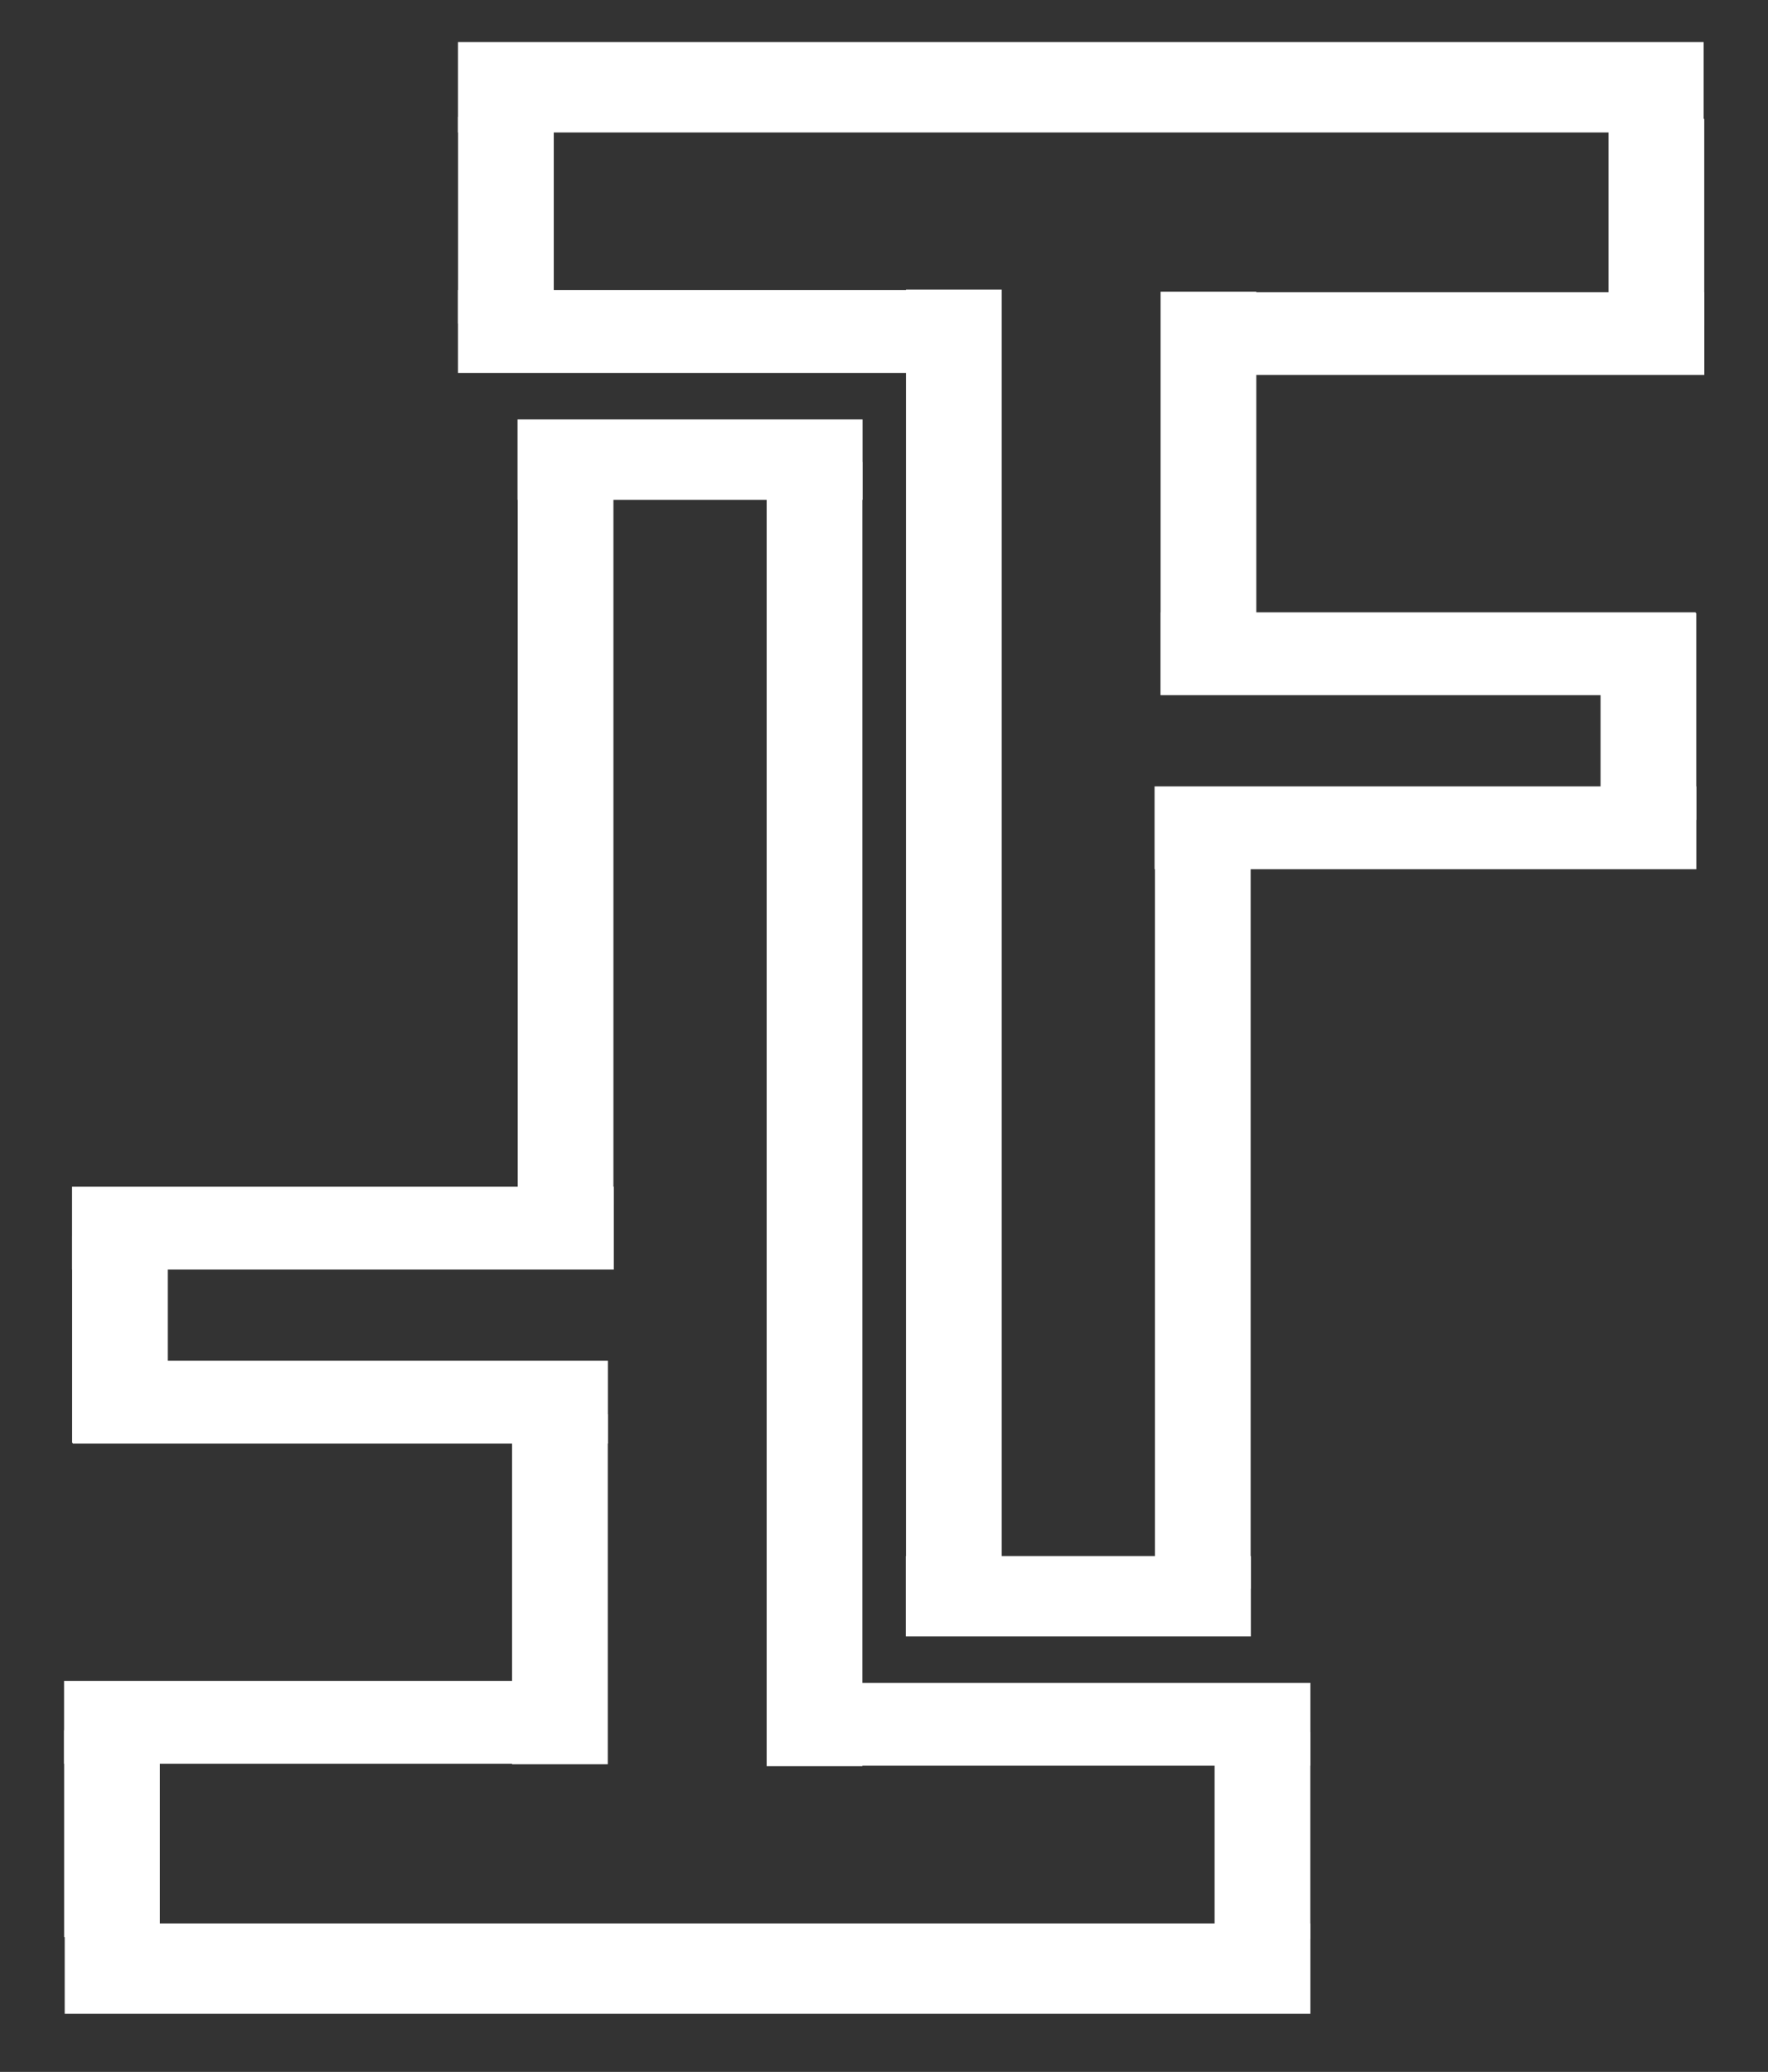
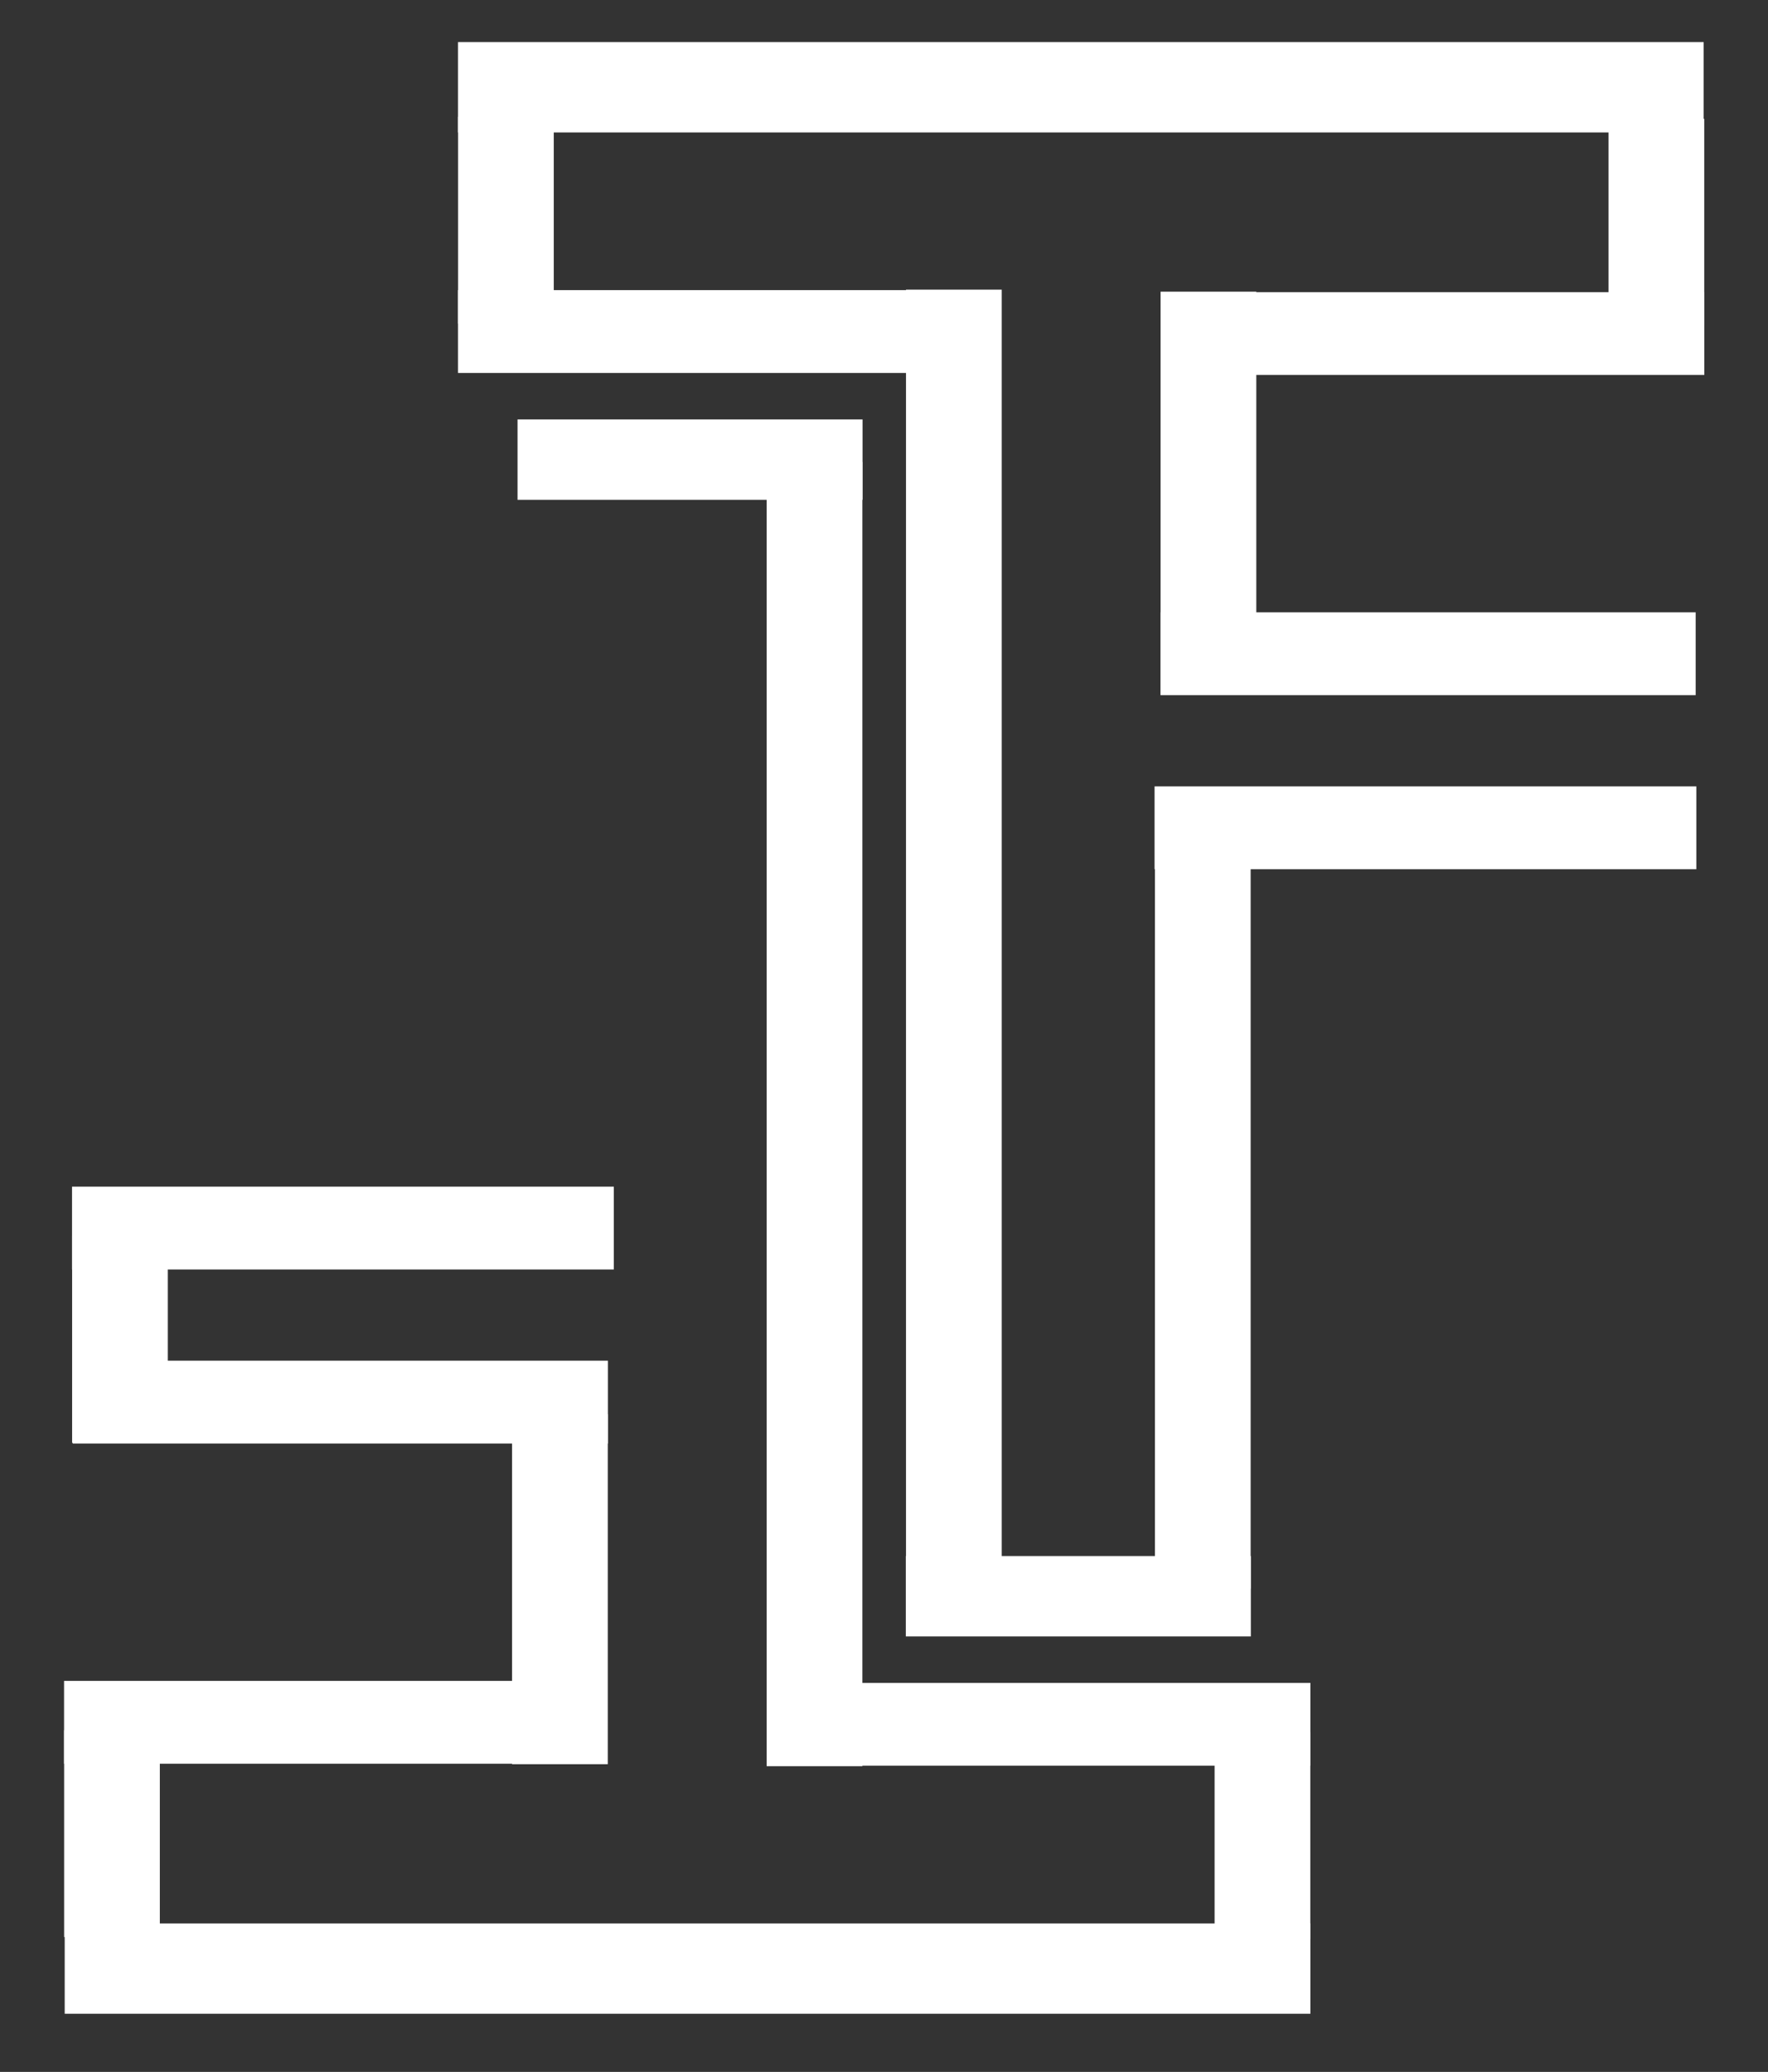
<svg xmlns="http://www.w3.org/2000/svg" width="478" height="560" xml:space="preserve" overflow="hidden">
  <rect width="100%" height="100%" fill="#333333" stroke="none" />
  <g transform="translate(-401 -80)">
    <path d="M155.129 112.038 491.243 112.038 491.243 136.456 155.129 136.456Z" fill="#FFFFFF" transform="matrix(1.002 0 0 1 369.383 -20.656)" />
    <path d="M155.129 179.073 301.312 179.073 301.312 201.46 155.129 201.46Z" fill="#FFFFFF" transform="matrix(1.002 0 0 1 369.383 -20.656)" />
    <path d="M155.149 132.225 180.973 132.225 180.973 188.129 155.149 188.129Z" fill="#FFFFFF" transform="matrix(1.002 0 0 1 369.383 -20.656)" />
    <path d="M276.014 178.946 301.839 178.946 301.839 531.463 276.014 531.463Z" fill="#FFFFFF" transform="matrix(1.002 0 0 1 369.383 -20.656)" />
    <path d="M-491.416 179.617-345.234 179.617-345.234 202.004-491.416 202.004Z" fill="#FFFFFF" transform="matrix(-1.002 0 0 1 369.383 -20.656)" />
    <path d="M-491.397 132.769-465.573 132.769-465.573 188.673-491.397 188.673Z" fill="#FFFFFF" transform="matrix(-1.002 0 0 1 369.383 -20.656)" />
    <path d="M-370.532 179.49-344.707 179.49-344.707 274.072-370.532 274.072Z" fill="#FFFFFF" transform="matrix(-1.002 0 0 1 369.383 -20.656)" />
    <path d="M-489.262 313.201-343.08 313.201-343.08 335.588-489.262 335.588Z" fill="#FFFFFF" transform="matrix(-1.002 0 0 1 369.383 -20.656)" />
-     <path d="M-489.243 266.352-463.418 266.352-463.418 322.257-489.243 322.257Z" fill="#FFFFFF" transform="matrix(-1.002 0 0 1 369.383 -20.656)" />
    <path d="M-489.082 266.159-344.678 266.159-344.678 288.546-489.082 288.546Z" fill="#FFFFFF" transform="matrix(-1.002 0 0 1 369.383 -20.656)" />
    <path d="M-369.008 330.826-343.184 330.826-343.184 530.023-369.008 530.023Z" fill="#FFFFFF" transform="matrix(-1.002 0 0 1 369.383 -20.656)" />
    <path d="M275.965 521.228 369.061 521.228 369.061 542.953 275.965 542.953Z" fill="#FFFFFF" transform="matrix(1.002 0 0 1 369.383 -20.656)" />
    <path d="M-385.124-644.936-49.01-644.936-49.01-620.518-385.124-620.518Z" fill="#FFFFFF" transform="matrix(-1.002 0 0 -1 369.383 -20.656)" />
    <path d="M-385.124-577.902-238.942-577.902-238.942-555.514-385.124-555.514Z" fill="#FFFFFF" transform="matrix(-1.002 0 0 -1 369.383 -20.656)" />
    <path d="M-385.105-624.75-359.28-624.75-359.28-568.845-385.105-568.845Z" fill="#FFFFFF" transform="matrix(-1.002 0 0 -1 369.383 -20.656)" />
    <path d="M-264.239-578.029-238.415-578.029-238.415-225.511-264.239-225.511Z" fill="#FFFFFF" transform="matrix(-1.002 0 0 -1 369.383 -20.656)" />
    <path d="M48.837-577.357 195.019-577.357 195.019-554.97 48.837-554.97Z" fill="#FFFFFF" transform="matrix(1.002 0 0 -1 369.383 -20.656)" />
    <path d="M48.856-624.205 74.681-624.205 74.681-568.301 48.856-568.301Z" fill="#FFFFFF" transform="matrix(1.002 0 0 -1 369.383 -20.656)" />
    <path d="M169.722-577.484 195.546-577.484 195.546-482.902 169.722-482.902Z" fill="#FFFFFF" transform="matrix(1.002 0 0 -1 369.383 -20.656)" />
    <path d="M50.992-443.774 197.174-443.774 197.174-421.386 50.992-421.386Z" fill="#FFFFFF" transform="matrix(1.002 0 0 -1 369.383 -20.656)" />
    <path d="M51.011-490.622 76.835-490.622 76.835-434.717 51.011-434.717Z" fill="#FFFFFF" transform="matrix(1.002 0 0 -1 369.383 -20.656)" />
    <path d="M51.171-490.815 195.576-490.815 195.576-468.428 51.171-468.428Z" fill="#FFFFFF" transform="matrix(1.002 0 0 -1 369.383 -20.656)" />
-     <path d="M171.245-426.148 197.07-426.148 197.07-226.951 171.245-226.951Z" fill="#FFFFFF" transform="matrix(1.002 0 0 -1 369.383 -20.656)" />
    <path d="M-264.288-235.746-171.193-235.746-171.193-214.021-264.288-214.021Z" fill="#FFFFFF" transform="matrix(-1.002 0 0 -1 369.383 -20.656)" />
  </g>
</svg>